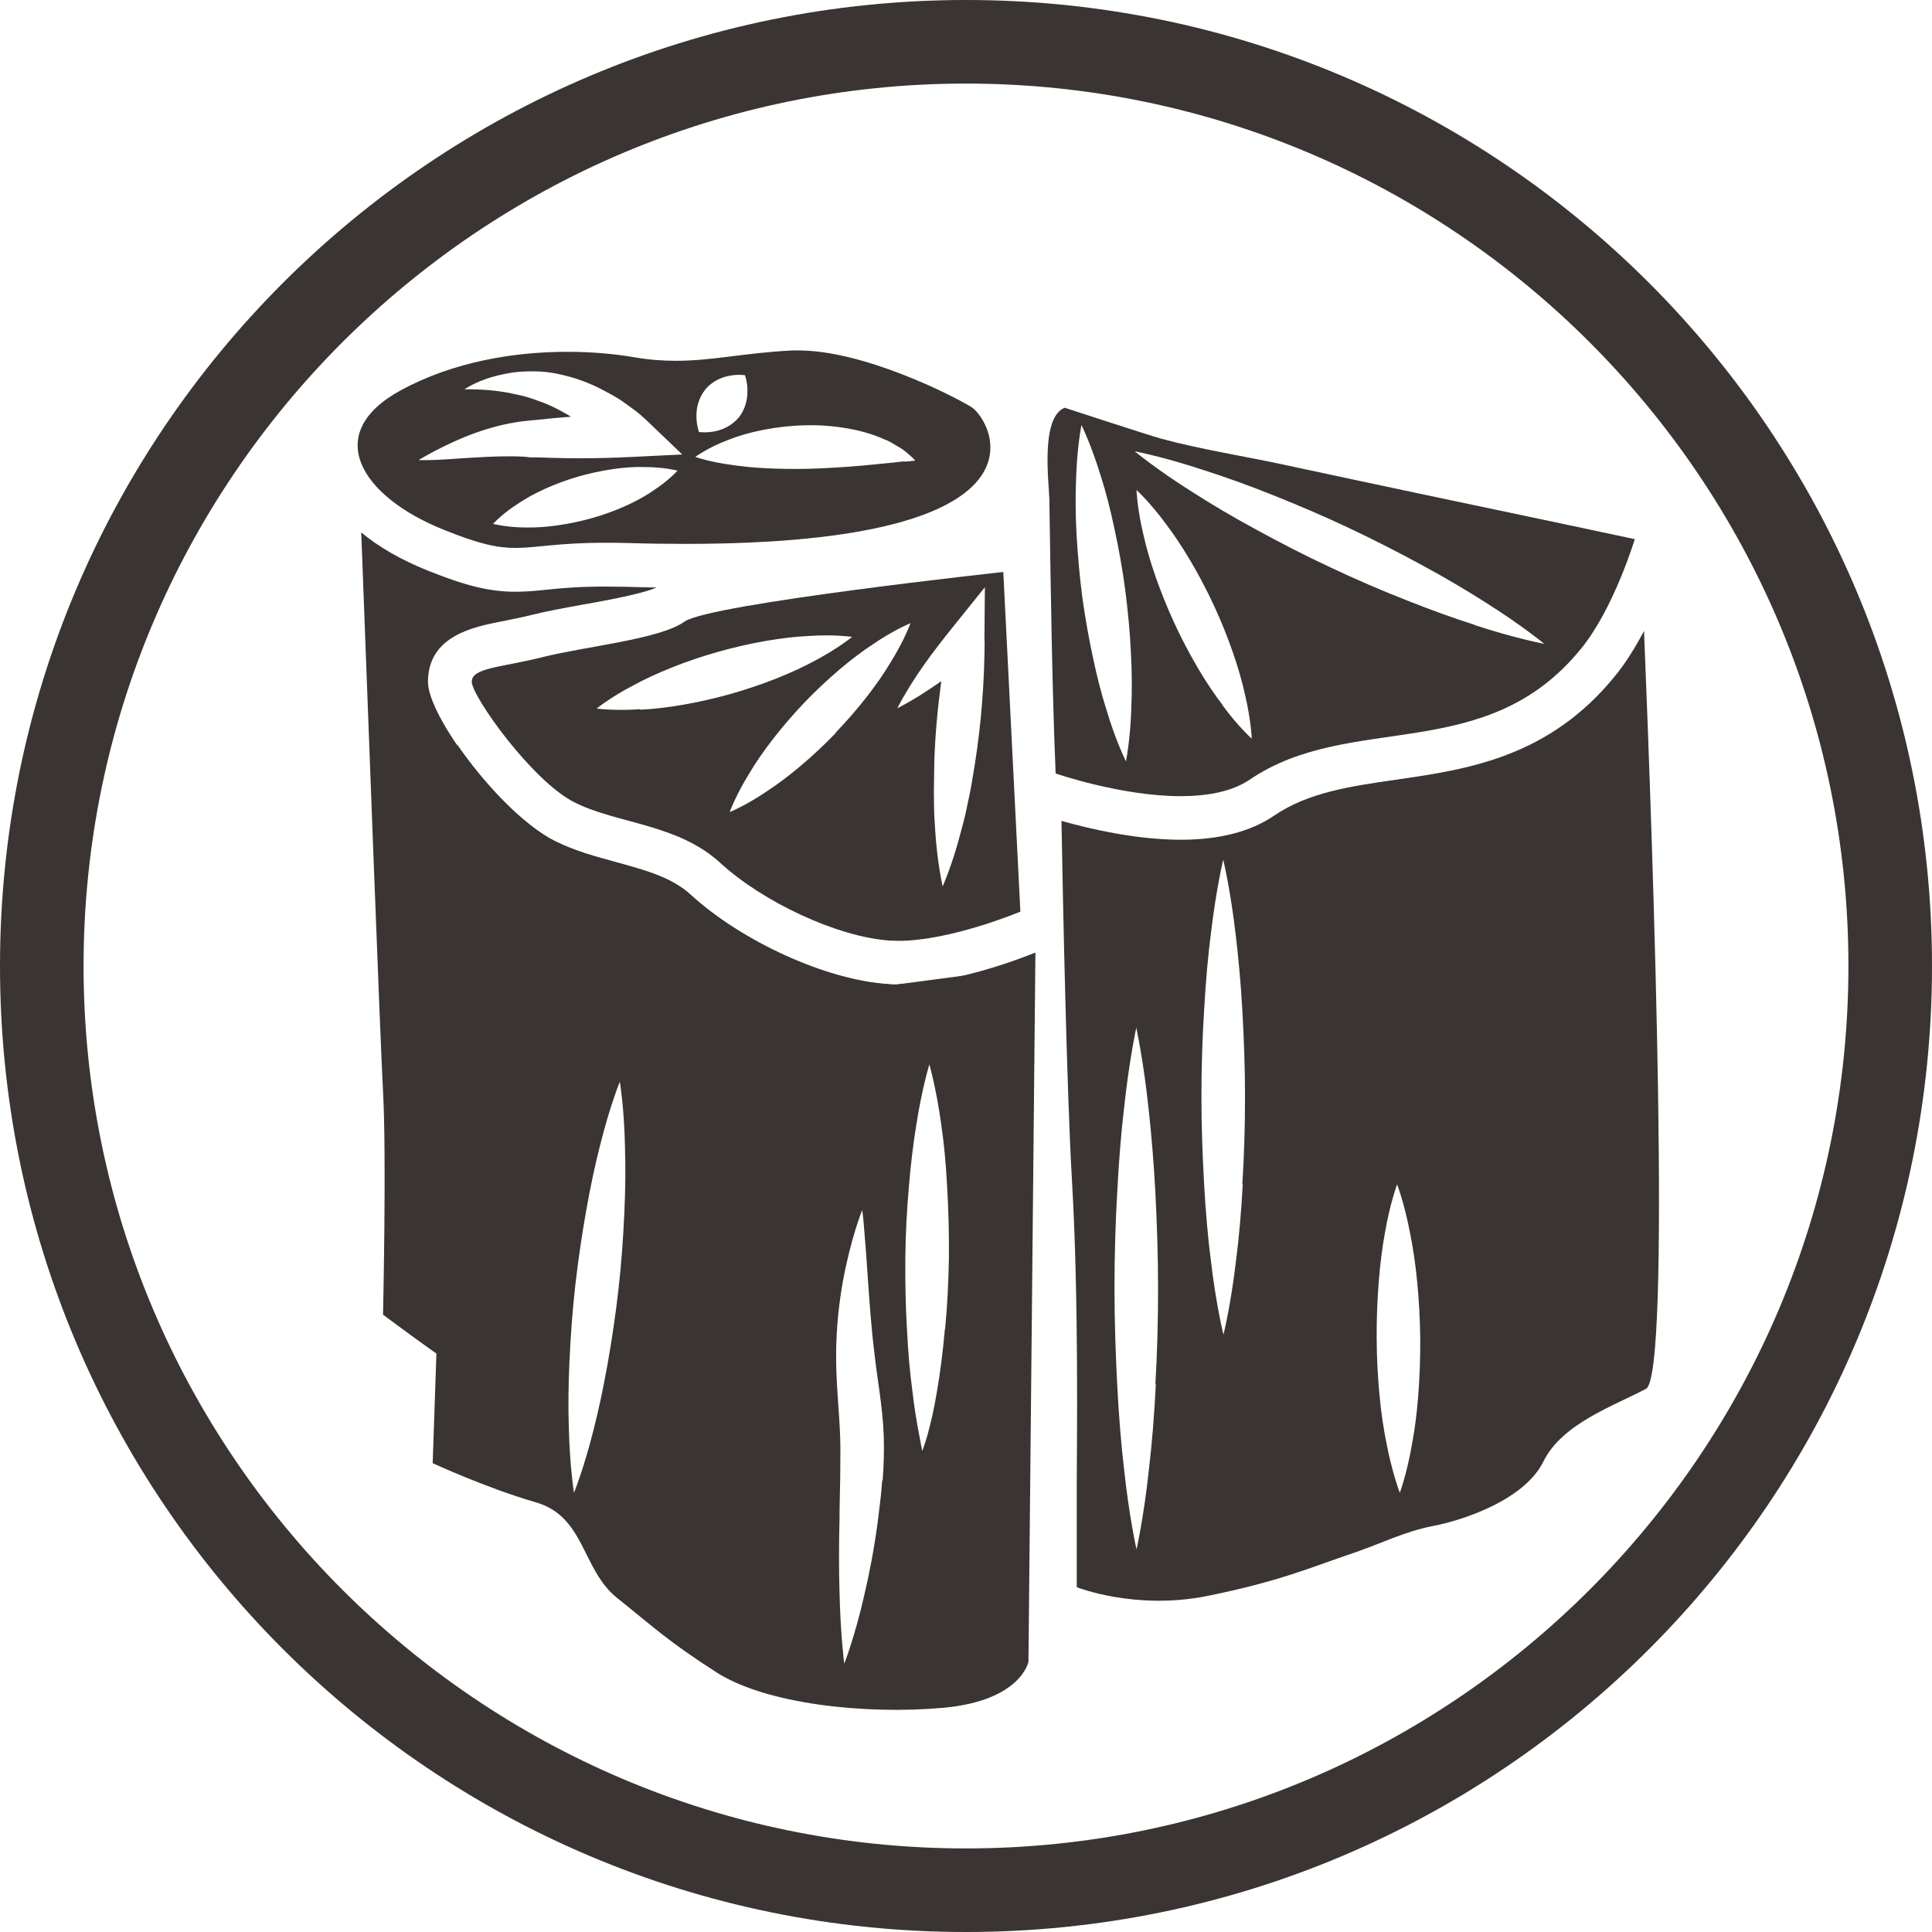
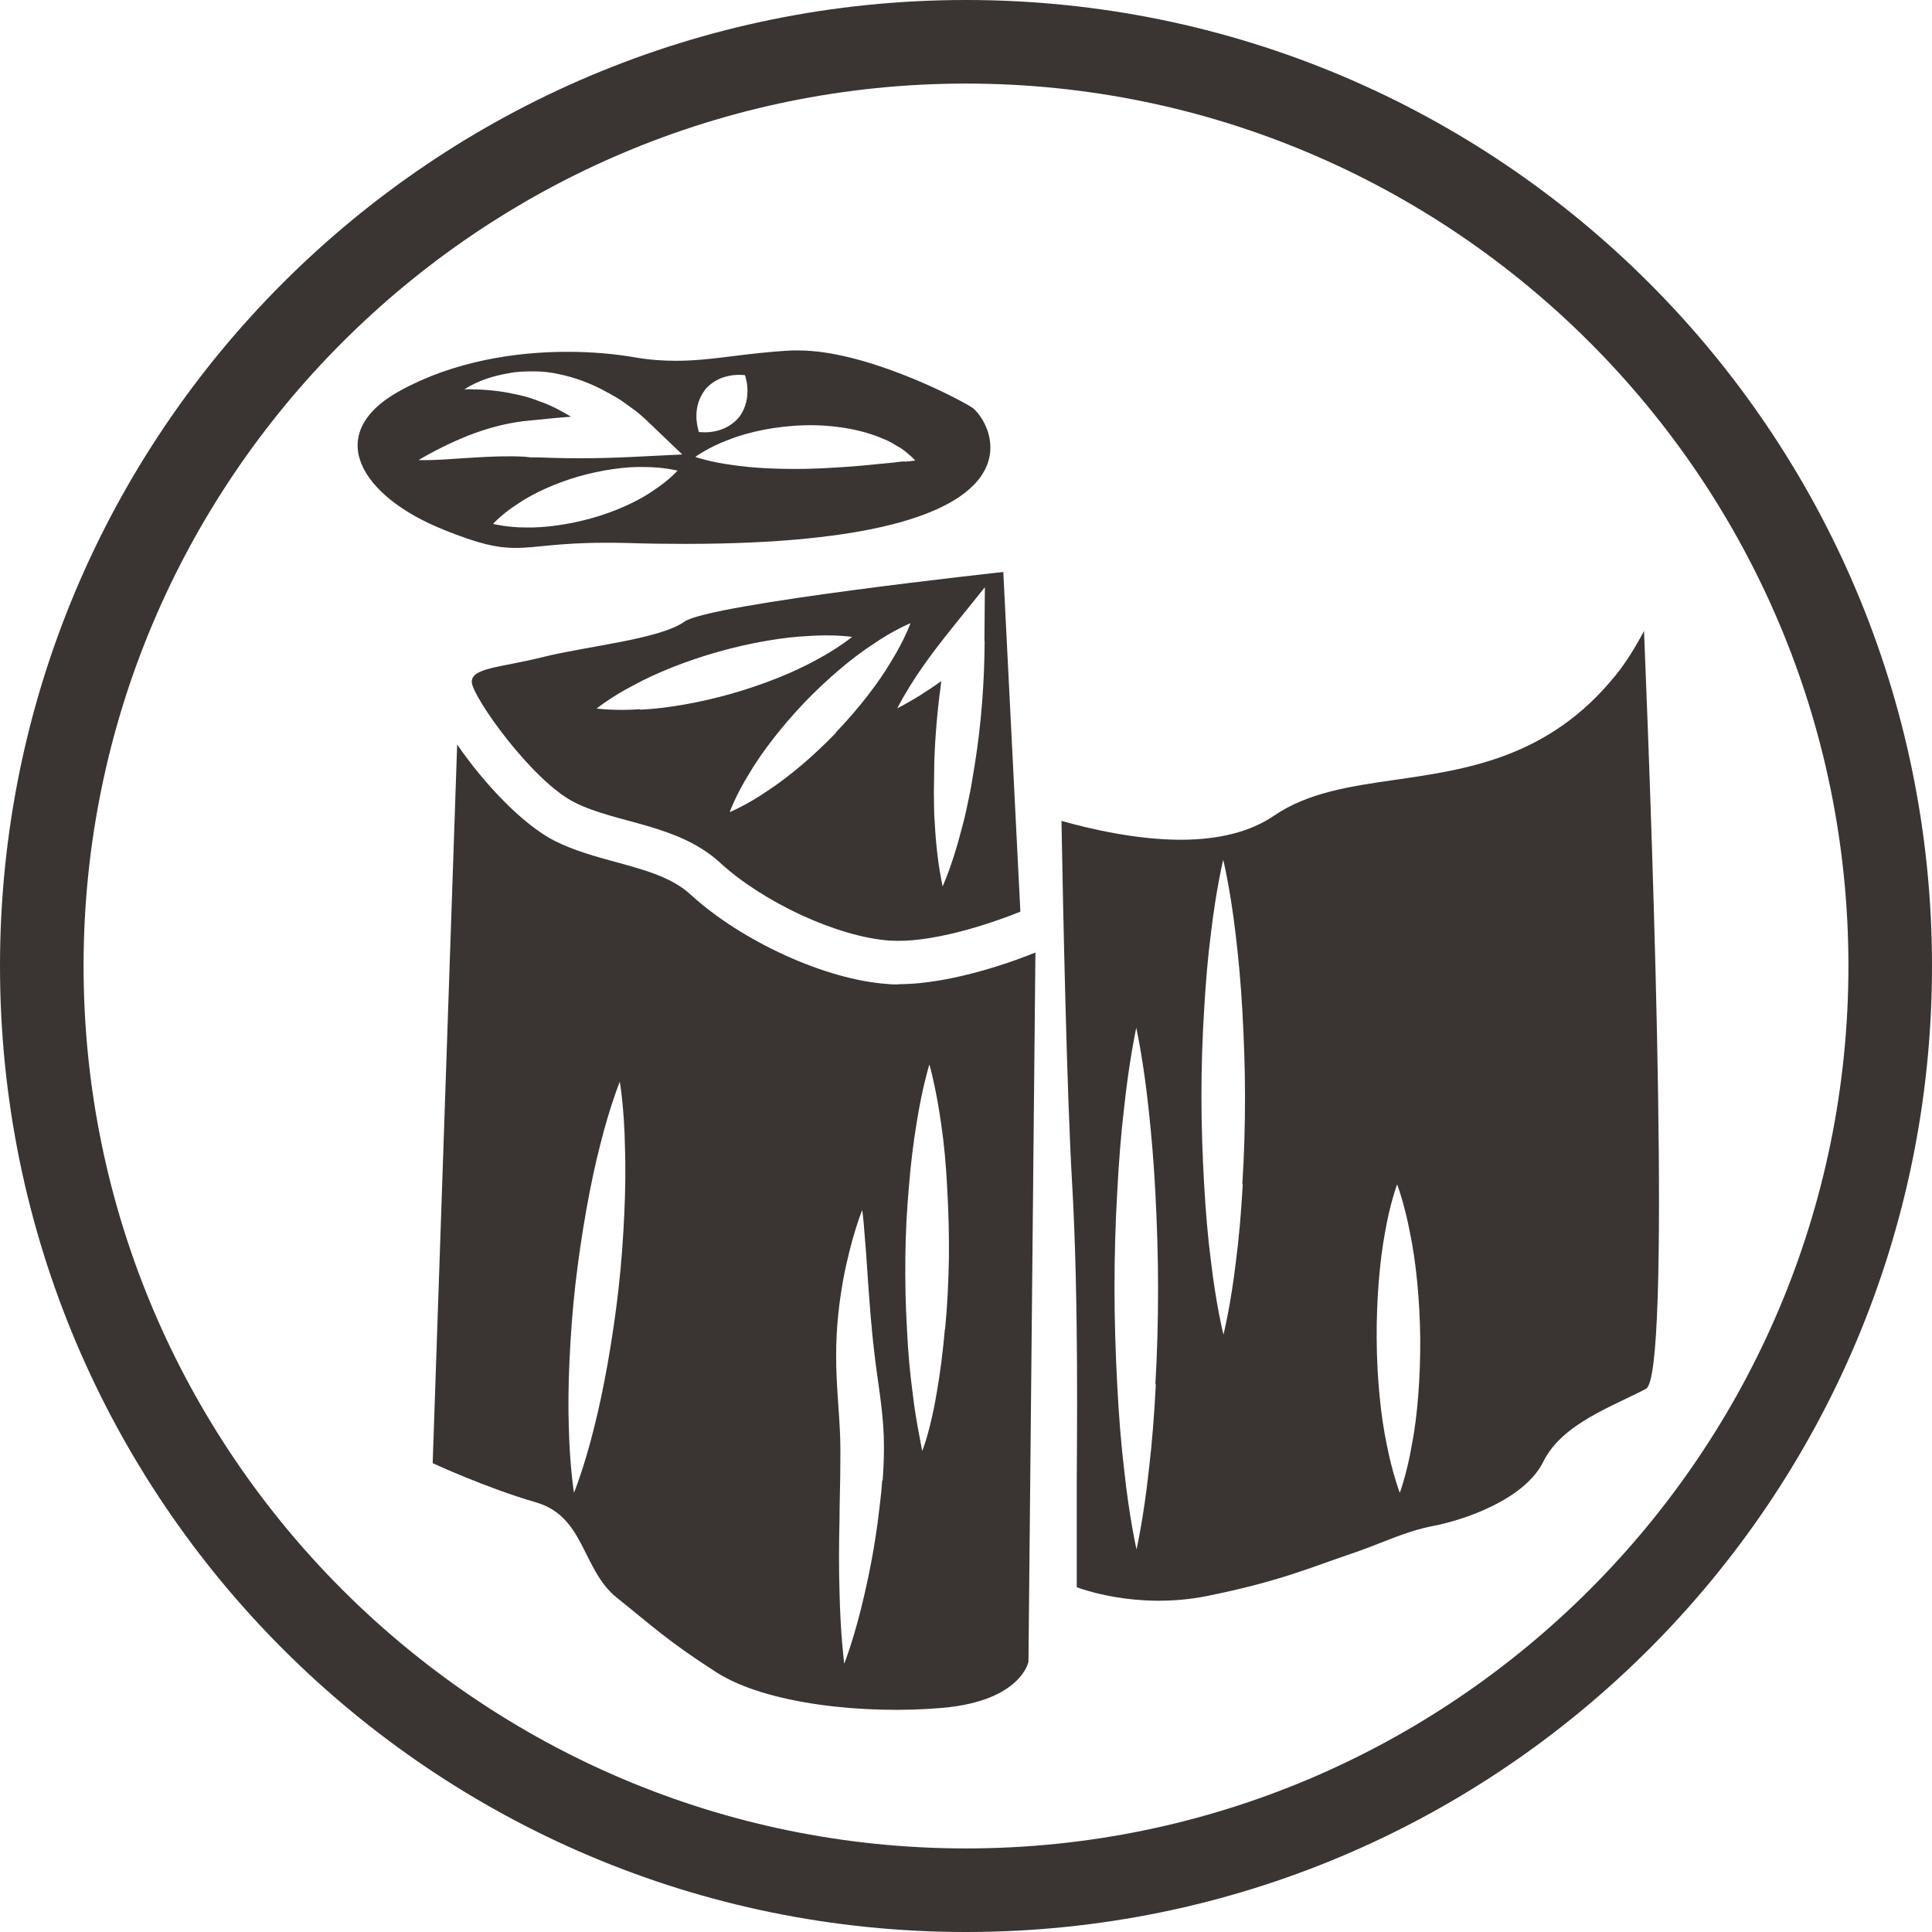
<svg xmlns="http://www.w3.org/2000/svg" id="_レイヤー_2" data-name="レイヤー 2" viewBox="0 0 86 86">
  <g id="text">
    <g>
-       <path d="M39.49,43.81c-2.72-.18-6.48-1.89-8.76-3.98-.84-.77-2.03-1.09-3.3-1.44-.91-.25-1.85-.5-2.73-.94-2.38-1.19-5.65-5.55-5.65-7.1,0-2.05,2.05-2.45,3.28-2.69.4-.08.86-.17,1.35-.29.67-.17,1.45-.31,2.28-.46.96-.17,2.67-.48,3.26-.76-.45,0-.91-.02-1.38-.03-.33,0-.63-.01-.91-.01-1.18,0-1.93.07-2.6.14-.47.05-.92.09-1.39.09-1.14,0-2.21-.26-3.92-.95-1.17-.47-2.16-1.04-2.94-1.69.27,7.21.85,22.71.97,24.88.16,2.84,0,9.94,0,9.94,0,0,3.79,2.84,4.58,3.16s1.74-15.67,1.74-15.67l19.67-2.6c-.97.24-2.04.42-3.04.42-.17,0-.34,0-.5-.02Z" style="fill: #3a3432;" />
      <path d="M43,3.72c21.66,0,39.28,17.62,39.28,39.28s-17.62,39.28-39.28,39.28S3.72,64.66,3.72,43,21.34,3.72,43,3.72M43,0C19.25,0,0,19.25,0,43s19.25,43,43,43,43-19.25,43-43S66.75,0,43,0h0Z" style="fill: #3a3432;" />
-       <path d="M69.86,23.38c-4.23-.89-8.46-1.78-12.69-2.69-1.8-.39-3.7-.68-5.47-1.16-.62-.17-4.3-1.38-4.31-1.38h0c-1.08.44-.7,3.29-.68,4.07.06,3.84.12,8.37.28,12.21,0,0,2.91,1.01,5.57,1.01,1.15,0,2.26-.19,3.06-.73,4.51-3.07,10.52-.59,14.77-5.85,1.45-1.78,2.38-4.86,2.38-4.86,0,0-2.76-.59-2.91-.62ZM50.36,31.48c-.04,1.43-.24,2.41-.24,2.41,0,0-.45-.89-.86-2.27-.22-.69-.43-1.49-.61-2.36-.19-.87-.35-1.8-.48-2.73-.12-.94-.2-1.88-.25-2.76-.05-.89-.05-1.72-.02-2.44.04-1.43.24-2.41.24-2.41,0,0,.44.89.86,2.27.22.69.43,1.49.61,2.36.19.87.36,1.8.48,2.73.12.94.21,1.88.25,2.76.05.89.05,1.72.02,2.44ZM54.42,31.38c-.72-.93-1.5-2.25-2.14-3.63-.64-1.39-1.14-2.83-1.39-3.98-.27-1.13-.3-1.96-.3-1.96,0,0,.61.56,1.3,1.5.71.93,1.5,2.25,2.14,3.63.64,1.38,1.14,2.83,1.39,3.98.27,1.14.3,1.96.3,1.96,0,0-.62-.55-1.31-1.5ZM65.66,27.82c-.91-.29-1.95-.66-3.05-1.1-1.1-.43-2.26-.93-3.4-1.47-1.14-.53-2.26-1.11-3.3-1.68-1.04-.56-1.99-1.13-2.79-1.64-1.61-1.01-2.61-1.84-2.61-1.84,0,0,1.28.24,3.08.84.91.29,1.95.66,3.05,1.1,1.1.44,2.26.93,3.4,1.47,1.14.54,2.26,1.11,3.3,1.68,1.04.56,1.99,1.13,2.79,1.64,1.61,1.01,2.61,1.84,2.61,1.84,0,0-1.28-.24-3.08-.83Z" style="fill: #3a3432;" />
      <path d="M73.19,28.07c-.37.7-.8,1.41-1.29,2.01-2.95,3.64-6.58,4.17-9.78,4.63-2,.29-3.89.56-5.41,1.6-1.04.71-2.44,1.07-4.15,1.07-2.03,0-4.15-.51-5.31-.84.07,3.98.24,12.14.47,16.07.31,5.32.21,11.94.21,13.37v4.67s2.6,1.04,5.82.39c3.22-.65,4.68-1.3,6.23-1.82,1.56-.52,2.49-1.04,3.84-1.3,1.35-.26,4.05-1.17,4.88-2.86.83-1.69,3.12-2.47,4.57-3.24,1.12-.6.34-23.24-.09-33.76ZM51.45,61.62c-.07,1.36-.17,2.63-.3,3.72-.23,2.18-.56,3.63-.56,3.63,0,0-.33-1.45-.56-3.63-.13-1.09-.23-2.36-.3-3.72-.07-1.36-.12-2.81-.12-4.26,0-1.45.04-2.9.12-4.26.07-1.36.17-2.63.3-3.72.23-2.18.55-3.63.55-3.63,0,0,.32,1.45.55,3.63.12,1.09.23,2.36.3,3.72.07,1.36.12,2.81.12,4.26,0,1.45-.04,2.9-.12,4.26ZM55.32,52.72c-.07,1.24-.17,2.4-.3,3.39-.23,1.98-.56,3.3-.56,3.3,0,0-.33-1.32-.56-3.3-.13-.99-.23-2.15-.3-3.39-.07-1.24-.12-2.56-.12-3.88,0-1.32.04-2.64.12-3.88.07-1.24.17-2.4.3-3.39.23-1.98.55-3.3.55-3.3,0,0,.32,1.32.55,3.3.12.99.23,2.15.3,3.39.07,1.24.12,2.56.12,3.88,0,1.32-.04,2.64-.12,3.88ZM62.85,64.3c-.22,1.29-.54,2.15-.54,2.15,0,0-.33-.86-.58-2.14-.27-1.28-.44-3-.45-4.72-.01-1.72.13-3.43.37-4.72.22-1.29.54-2.15.54-2.15,0,0,.33.86.57,2.14.27,1.28.44,3,.46,4.72.01,1.72-.12,3.43-.37,4.72Z" style="fill: #3a3432;" />
      <path d="M44.67,25.46s-13.1,1.42-14.2,2.21-4.42,1.1-6.31,1.58c-1.89.47-3.16.47-3.16,1.1s2.68,4.42,4.58,5.37c1.89.95,4.58.95,6.47,2.68,1.89,1.74,5.21,3.31,7.57,3.47.12,0,.25.01.37.01,2.34,0,5.43-1.3,5.43-1.3l-.76-15.12ZM28.49,31.57c-1.13.08-1.93-.03-1.93-.03,0,0,.62-.51,1.63-1.03,1-.55,2.37-1.1,3.79-1.5,1.42-.4,2.88-.65,4.02-.7,1.13-.08,1.93.04,1.93.04,0,0-.62.51-1.62,1.04-1,.55-2.37,1.1-3.79,1.5-1.42.4-2.88.65-4.02.7ZM37.21,32.62c-1.01,1.05-2.13,1.99-3.07,2.6-.92.63-1.66.93-1.66.93,0,0,.27-.75.86-1.7.57-.97,1.46-2.12,2.47-3.18,1.01-1.05,2.12-1.99,3.06-2.6.92-.63,1.66-.93,1.66-.93,0,0-.27.75-.86,1.7-.57.97-1.46,2.12-2.47,3.17ZM43.83,28.53c-.01,1.85-.15,3.69-.44,5.51-.08.45-.14.91-.24,1.37-.1.45-.18.91-.31,1.36-.23.9-.5,1.8-.88,2.69-.2-.95-.3-1.88-.35-2.81-.04-.47-.03-.93-.04-1.39,0-.46.02-.92.02-1.39.04-1.19.15-2.37.31-3.55-.62.44-1.26.85-1.96,1.21.7-1.35,1.59-2.52,2.5-3.65l1.4-1.74-.02,2.39Z" style="fill: #3a3432;" />
      <path d="M40,43.82c-.17,0-.34,0-.5-.02-2.72-.18-6.48-1.89-8.76-3.98-.84-.77-2.03-1.09-3.3-1.44-.91-.25-1.85-.5-2.73-.94-1.44-.72-3.19-2.59-4.36-4.3l-1.09,31.99s2.37,1.1,4.58,1.74c2.21.63,2.05,3,3.63,4.26,1.58,1.26,2.21,1.89,4.42,3.31,2.21,1.42,6.63,1.89,10.1,1.58,3.47-.32,3.79-2.05,3.79-2.05l.31-31.57c-.66.27-3.6,1.41-6.09,1.41ZM27.79,54.03c-.05,1.08-.13,2.23-.26,3.37-.13,1.14-.3,2.28-.49,3.35-.19,1.06-.4,2.05-.62,2.9-.42,1.69-.87,2.8-.87,2.8,0,0-.19-1.18-.23-2.92-.03-.87-.02-1.88.03-2.96.05-1.08.13-2.23.26-3.37.13-1.14.3-2.28.49-3.35.19-1.07.4-2.05.62-2.9.42-1.69.87-2.8.87-2.8,0,0,.2,1.18.23,2.92.03.87.02,1.88-.03,2.96ZM39.27,65.9c-.04.64-.13,1.25-.2,1.85-.16,1.19-.37,2.29-.59,3.22-.42,1.87-.9,3.09-.9,3.09,0,0-.17-1.3-.21-3.2-.03-.95-.03-2.06,0-3.24,0-.59.02-1.19.03-1.81,0-.59.02-1.23,0-1.81-.04-1.18-.19-2.46-.18-3.7,0-1.23.14-2.37.31-3.32.18-.95.39-1.74.56-2.28.17-.54.29-.84.29-.84,0,0,.05.32.09.89.05.56.11,1.35.17,2.3.07.94.14,2.02.28,3.16.12,1.13.37,2.37.42,3.72.02.68,0,1.31-.05,1.97ZM42.06,59.17c-.09,1.01-.21,1.95-.35,2.75-.13.81-.29,1.47-.42,1.94-.13.47-.24.73-.24.73,0,0-.05-.27-.14-.75-.09-.47-.21-1.15-.3-1.95-.11-.81-.19-1.75-.24-2.76-.06-1.01-.08-2.08-.07-3.16.01-1.07.07-2.15.16-3.16.08-1.01.2-1.95.33-2.75.25-1.61.58-2.68.58-2.68,0,0,.31,1.08.53,2.69.12.81.21,1.75.26,2.76.06,1.01.09,2.09.08,3.16-.02,1.08-.07,2.15-.17,3.16Z" style="fill: #3a3432;" />
      <path d="M43.24,18.12c-.93-.57-4.83-2.52-7.69-2.52-.1,0-.2,0-.3,0-2.12.11-3.54.46-5.16.46-.58,0-1.19-.04-1.87-.16-.83-.14-1.84-.24-2.96-.24-2.32,0-5.05.42-7.43,1.72-3.52,1.92-1.76,4.73,1.92,6.2,1.58.64,2.39.81,3.2.81.94,0,1.87-.23,3.98-.23.3,0,.62,0,.96.01.92.03,1.79.04,2.61.04,16.88,0,13.64-5.53,12.73-6.1ZM29.05,21.86c-.69.47-1.66.91-2.69,1.2-1.03.29-2.1.44-2.95.42-.84,0-1.46-.16-1.46-.16,0,0,.41-.46,1.11-.9.69-.47,1.66-.91,2.69-1.21,1.03-.29,2.1-.45,2.95-.42.84,0,1.46.16,1.46.16,0,0-.41.46-1.1.9ZM28.13,20.34c-.8.04-1.59.06-2.39.06-.4,0-.8-.01-1.2-.02l-.6-.02h-.32s-.27-.03-.27-.03c-.73-.04-1.5-.01-2.29.04-.79.04-1.6.13-2.43.11.71-.42,1.44-.78,2.21-1.09.77-.3,1.58-.53,2.44-.64l1.2-.12c.31-.03.63-.06.94-.08-.32-.19-.64-.37-.98-.52-.1-.05-.31-.13-.44-.17-.13-.05-.26-.1-.42-.15-.3-.1-.6-.15-.92-.22-.63-.12-1.3-.17-1.99-.16.59-.38,1.28-.6,1.99-.72.36-.07.72-.08,1.09-.08.18,0,.38.01.57.03.2.03.32.04.54.09.73.15,1.43.41,2.07.76.32.17.65.35.94.57.15.11.3.22.45.33.15.12.28.23.45.39l1.6,1.53-2.25.11ZM31.38,17.35c.26-.31.63-.53,1.03-.61.37-.09.75-.04.75-.04,0,0,.13.36.11.75,0,.4-.13.81-.38,1.13-.26.31-.64.53-1.03.61-.37.09-.75.04-.75.04,0,0-.12-.36-.11-.74,0-.4.13-.81.38-1.13ZM40.27,20.54c-.14,0-.31.03-.5.05-.19.02-.4.04-.62.06-.91.1-2.08.19-3.27.22-1.19.02-2.4-.03-3.34-.18-.93-.12-1.59-.35-1.59-.35,0,0,.56-.42,1.47-.76.9-.36,2.15-.62,3.43-.65,1.27-.03,2.58.2,3.5.62.23.08.44.22.61.32.18.09.32.21.44.31.23.19.34.32.34.32,0,0-.18.03-.46.05Z" style="fill: #3a3432;" />
    </g>
  </g>
</svg>